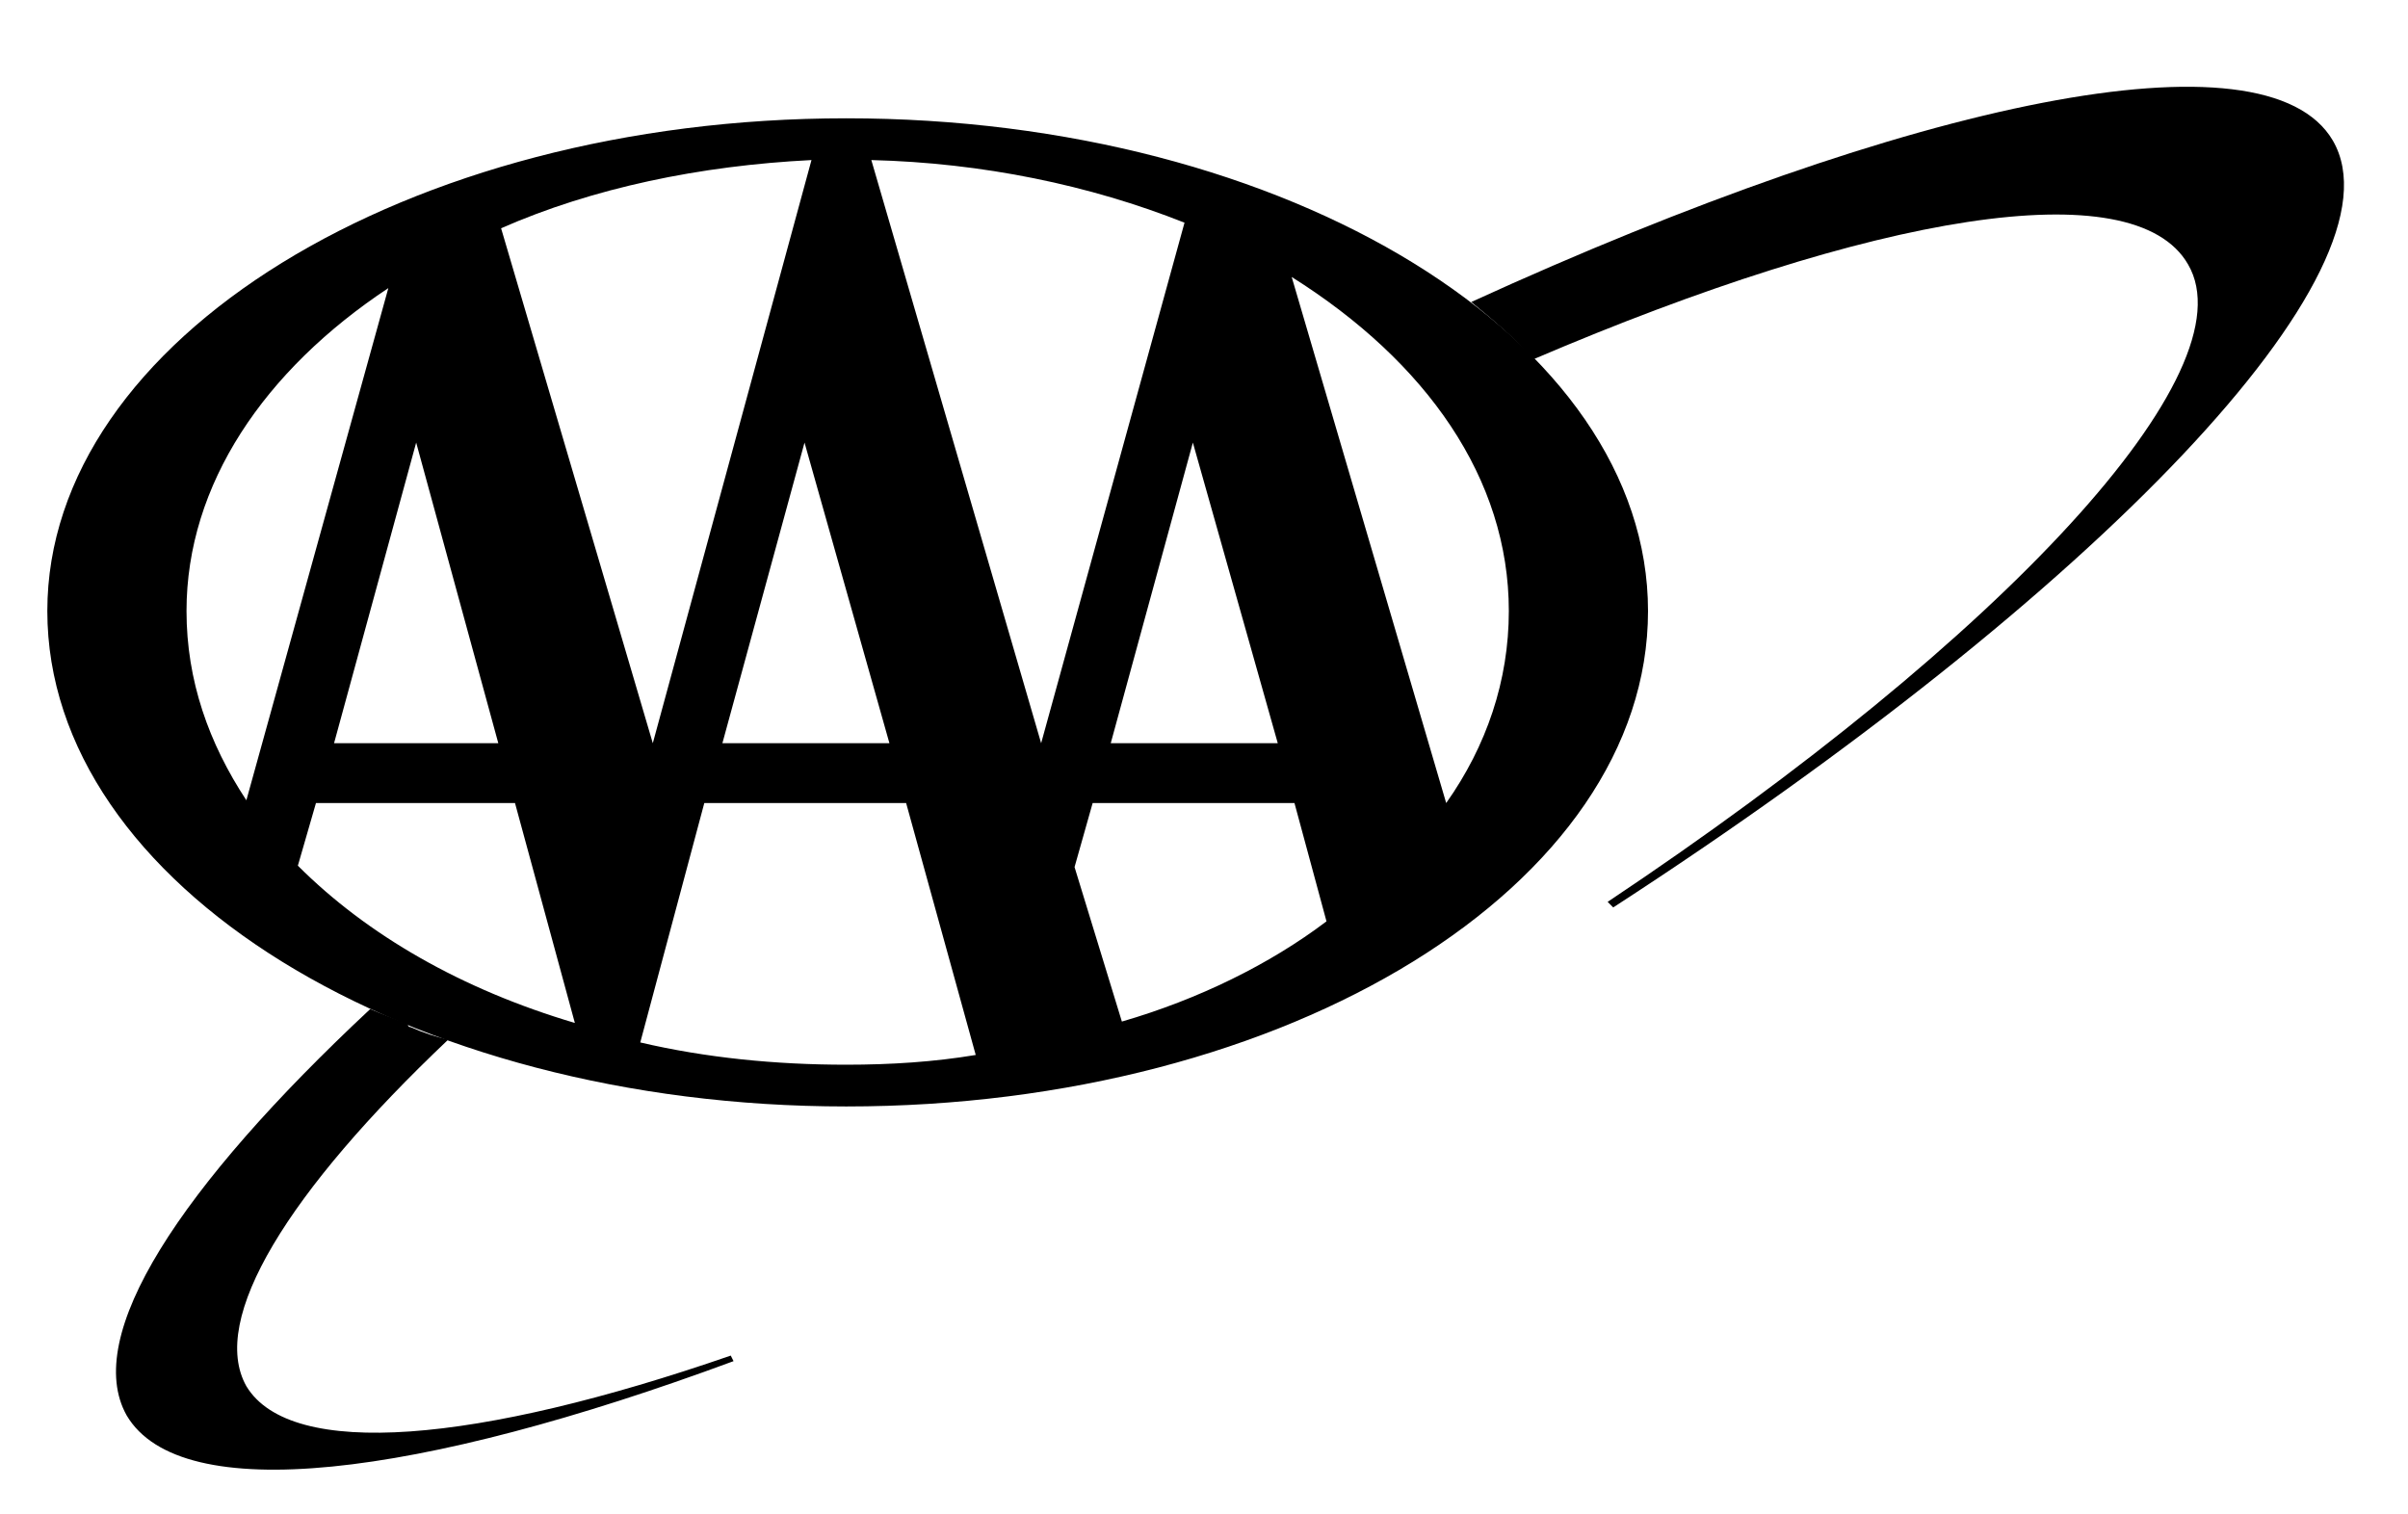
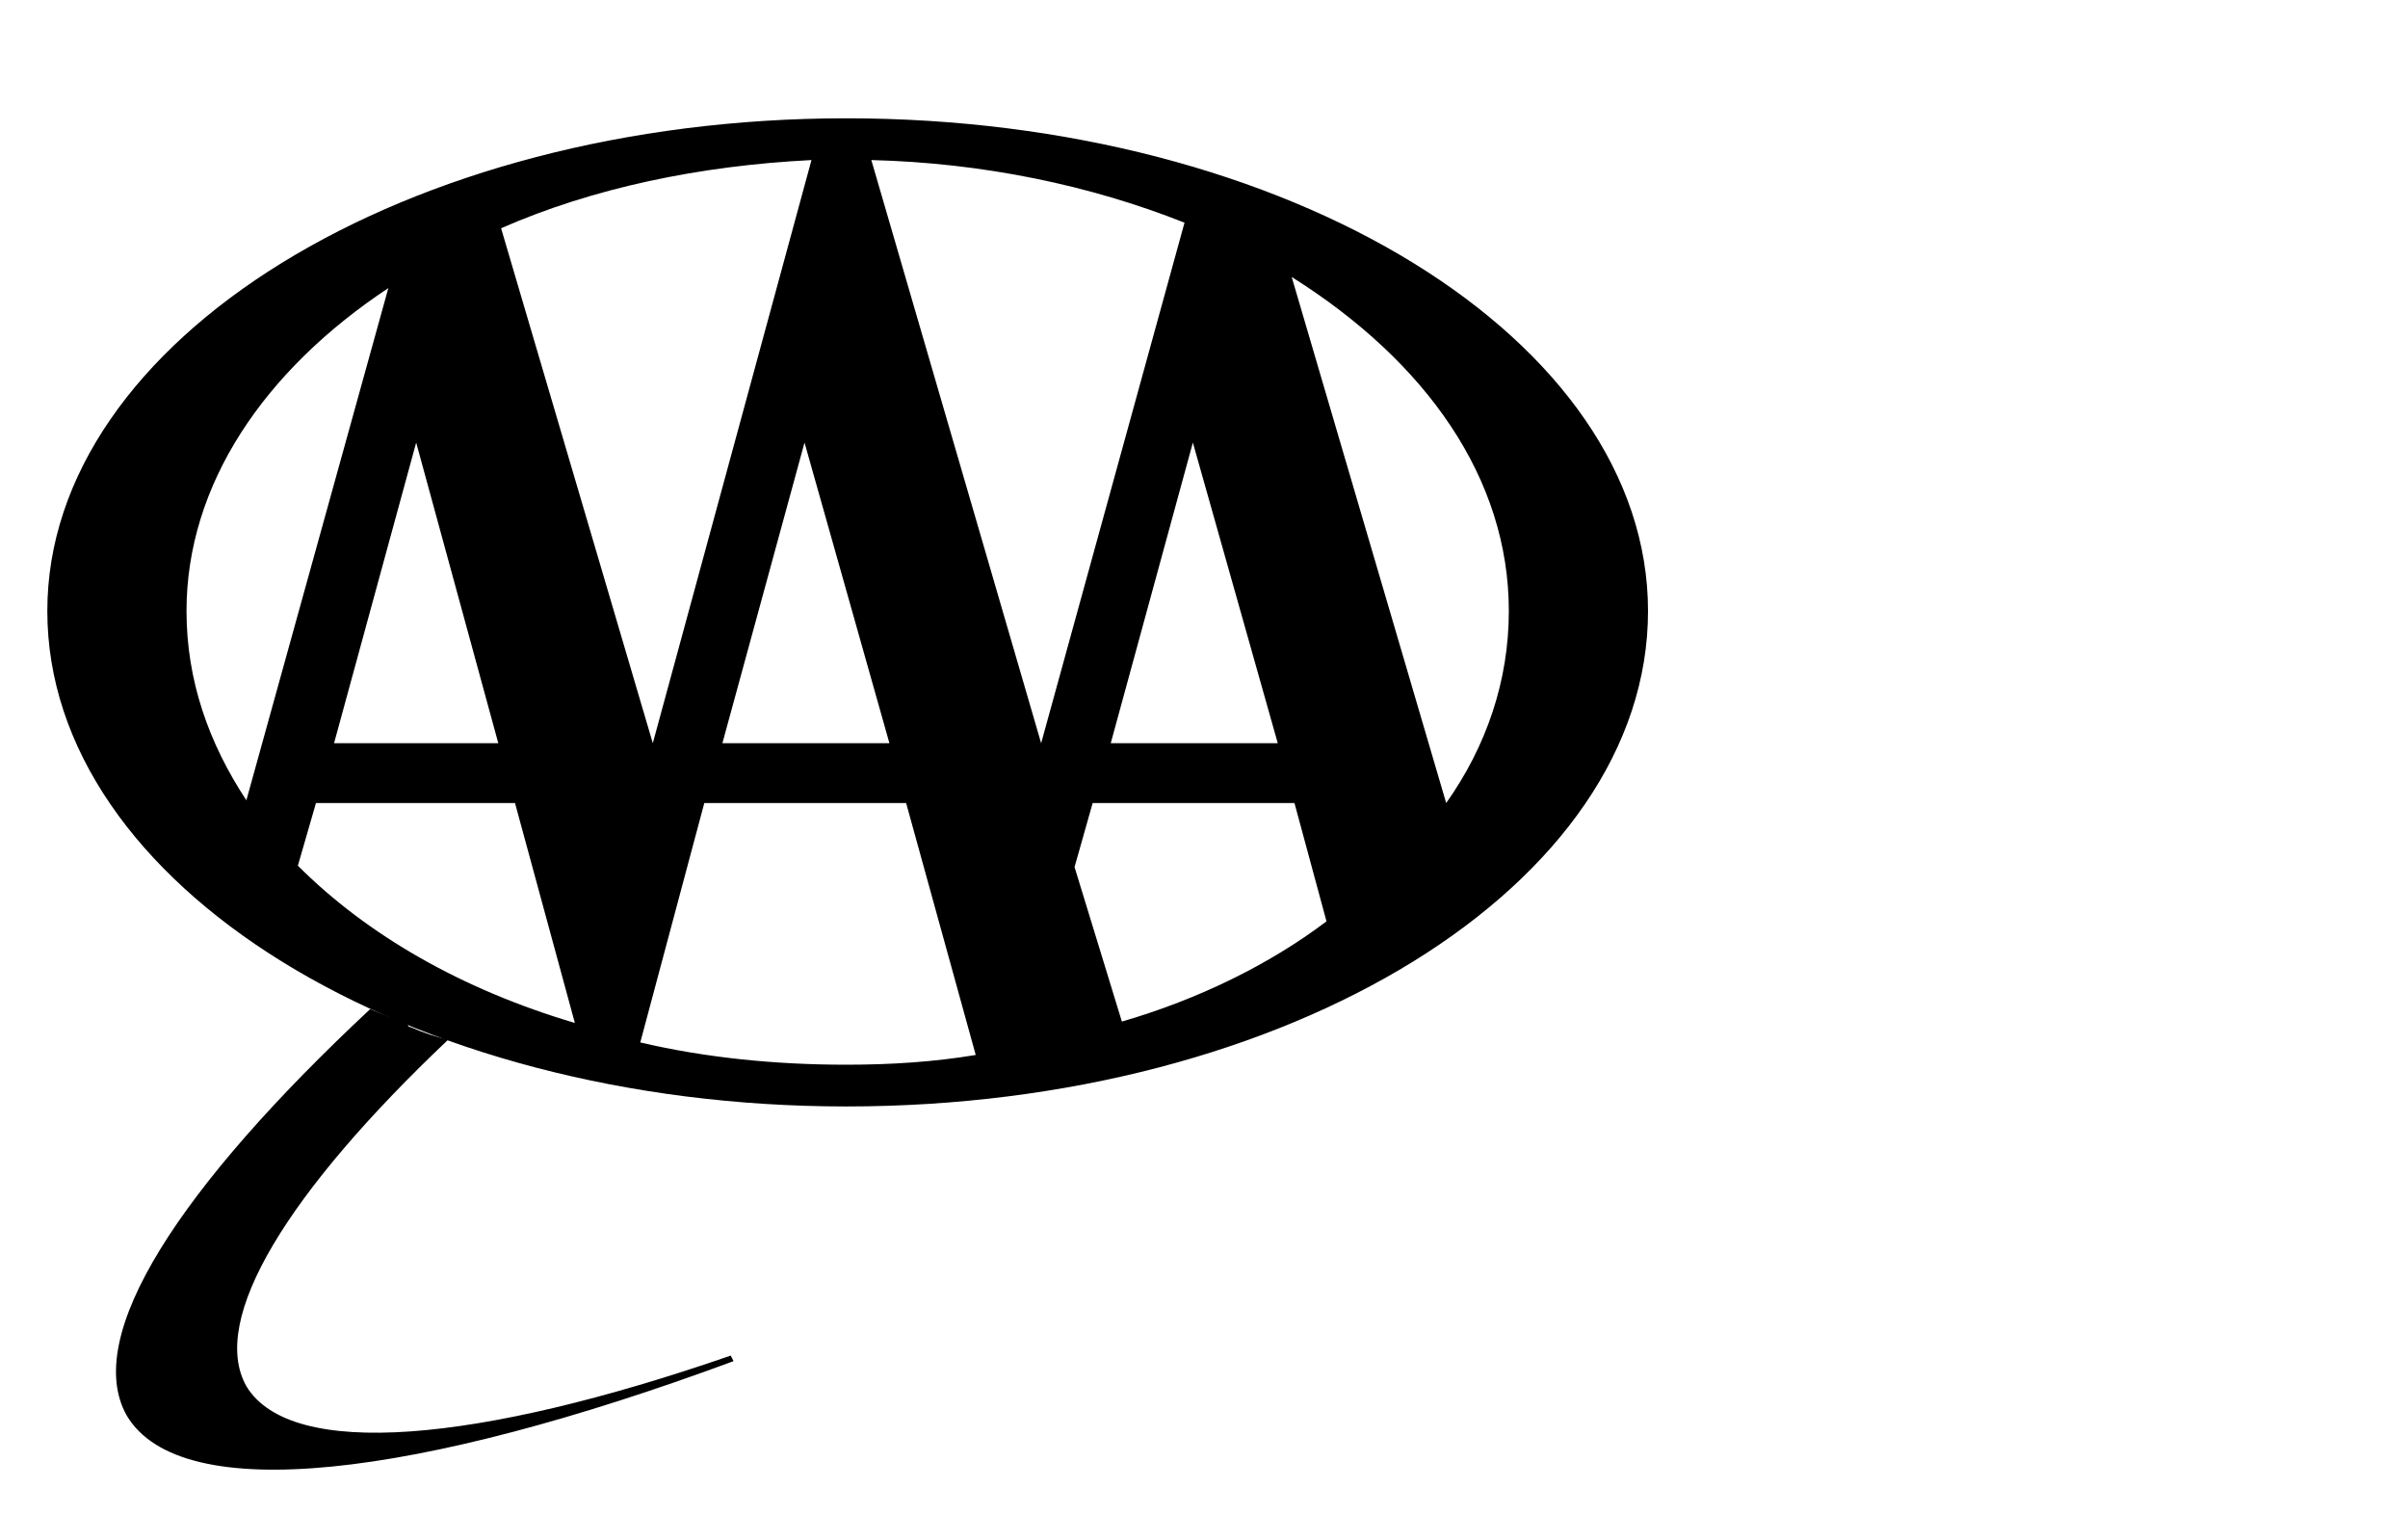
<svg xmlns="http://www.w3.org/2000/svg" enable-background="new 0 0 173 108.8" viewBox="0 0 173 108.8">
  <g clip-rule="evenodd" fill-rule="evenodd">
-     <path d="m167.6 10.1c-4.8-8.2-30.2-2.9-61.9 11.6 1.6 1.3 3.2 2.7 4.5 4.1 24.3-10.4 43.1-13.6 47-6.8 4.5 7.7-13.2 26.8-41.7 45.8l.4.4c34.7-22.5 57.1-45.8 51.7-55.1z" />
    <path d="m17.7 99.6c-2.7-4.8 3-14 14.5-24.9-.9-.2-1.8-.5-2.7-.9-.2 0-.2-.2-.2-.2-.9-.4-1.8-.7-2.7-1.1-13.7 12.8-20.7 23.5-17.5 29.2 3.9 6.6 20.9 4.5 43.6-3.9l-.2-.4c-18.2 6.3-31.6 7.5-34.8 2.2z" />
    <path d="m3.4 43.9c0-19.5 25.8-35.4 57.4-35.4 31.8 0 57.6 15.9 57.6 35.4 0 19.7-25.8 35.6-57.6 35.6-31.6 0-57.4-15.9-57.4-35.6zm32.6-27.5 10.9 37 11.4-41.9c-8 .4-15.7 2-22.3 4.9zm21.8 15.4-5.9 21.6h12zm17 21.6 10.3-37.4c-6.8-2.7-14.5-4.3-22.5-4.5zm-39 0-5.9-21.6-5.9 21.6zm68.1 4.3c2.9-4.1 4.5-8.8 4.5-13.8 0-9.5-5.9-17.9-15.6-24zm-12.1-4.3-6.1-21.6-5.9 21.6zm1.2 4.3h-14.5l-1.3 4.6 3.4 11.1c5.5-1.6 10.6-4.1 14.7-7.2zm-51.7 15.8-4.3-15.8h-14.3l-1.3 4.5c5 5 11.8 8.9 19.9 11.3zm23.8-15.8h-14.5l-4.6 17.2c4.7 1.1 9.7 1.6 14.8 1.6 3.2 0 6.3-.2 9.3-.7zm-37.2-37c-8.9 5.9-14.5 14.1-14.5 23.2 0 5 1.6 9.5 4.3 13.6z" />
  </g>
</svg>